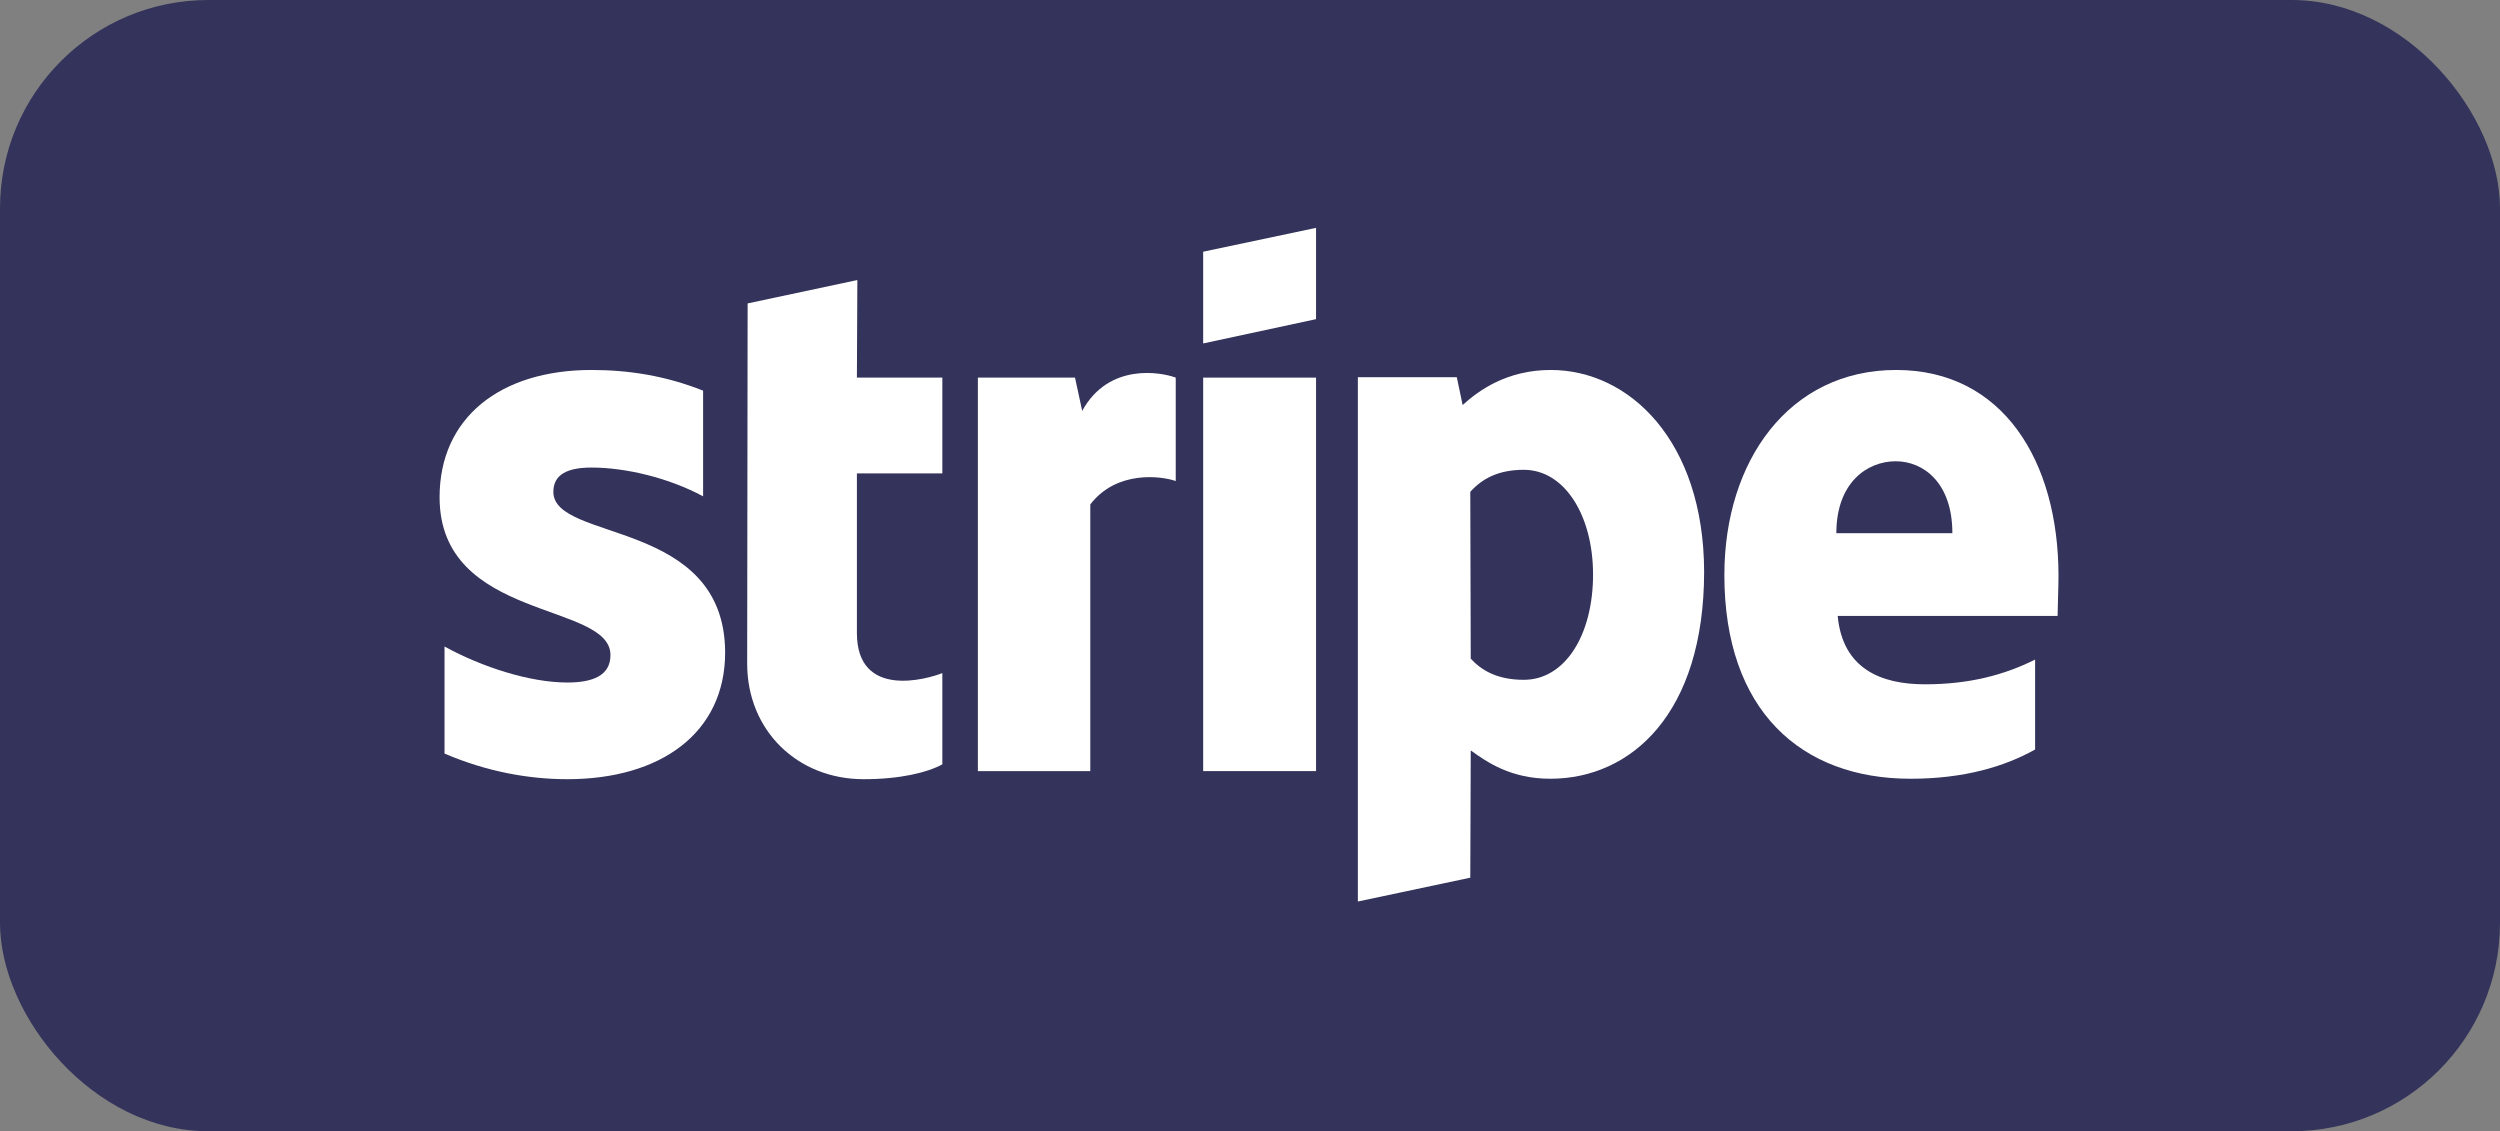
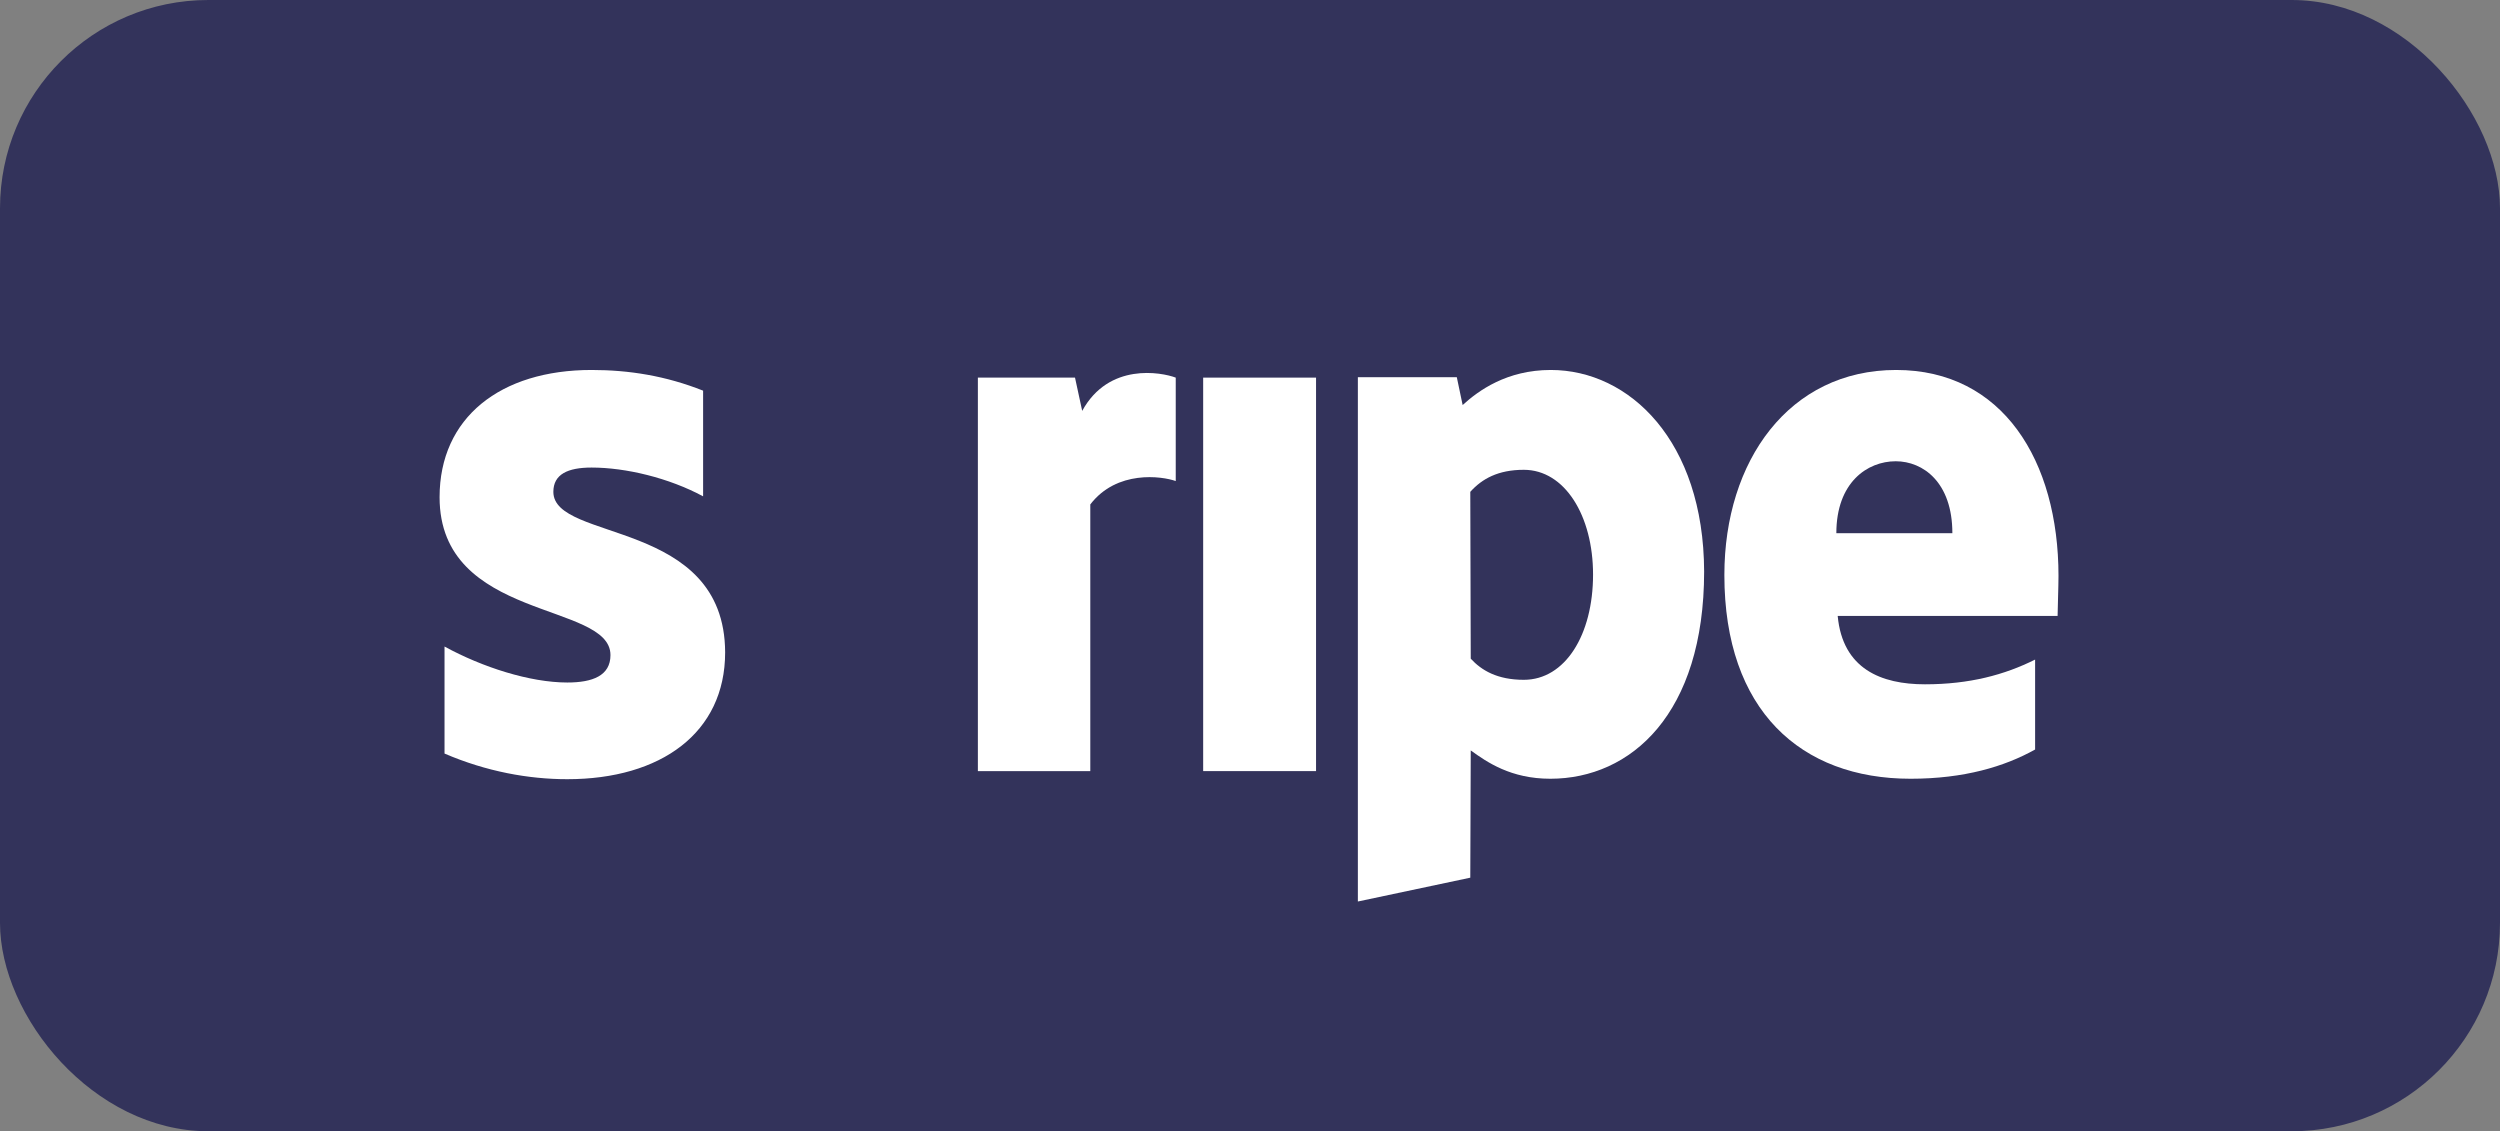
<svg xmlns="http://www.w3.org/2000/svg" width="1200" height="543" viewBox="0 0 1200 543" fill="none">
  <rect x="0" y="0" width="1200" height="543" fill="#808080" stroke="none" />
  <rect width="1200" height="543" rx="100" fill="#33335B" />
  <path fill-rule="evenodd" clip-rule="evenodd" d="M988.077 276.448C988.077 221.189 961.311 177.586 910.154 177.586C858.78 177.586 827.697 221.189 827.697 276.016C827.697 340.988 864.393 373.798 917.061 373.798C942.748 373.798 962.175 367.97 976.853 359.768V316.597C962.175 323.936 945.338 328.469 923.968 328.469C903.031 328.469 884.467 321.13 882.093 295.659H987.646C987.646 292.853 988.077 281.628 988.077 276.448ZM881.445 255.941C881.445 231.55 896.339 221.405 909.938 221.405C923.105 221.405 937.136 231.55 937.136 255.941H881.445Z" fill="white" />
  <path fill-rule="evenodd" clip-rule="evenodd" d="M744.377 177.586C723.223 177.586 709.624 187.516 702.07 194.423L699.263 181.04H651.775V432.726L705.739 421.286L705.955 360.199C713.726 365.811 725.166 373.798 744.161 373.798C782.799 373.798 817.984 342.715 817.984 274.289C817.768 211.691 782.152 177.586 744.377 177.586ZM731.426 326.31C718.69 326.31 711.135 321.777 705.955 316.165L705.739 236.083C711.351 229.823 719.122 225.506 731.426 225.506C751.069 225.506 764.667 247.523 764.667 275.8C764.667 304.725 751.284 326.31 731.426 326.31Z" fill="white" />
-   <path fill-rule="evenodd" clip-rule="evenodd" d="M631.701 109.376L577.521 120.817V164.851L631.701 153.195V109.376Z" fill="white" />
  <path fill-rule="evenodd" clip-rule="evenodd" d="M577.521 181.256H631.701V370.129H577.521V181.256Z" fill="white" />
  <path fill-rule="evenodd" clip-rule="evenodd" d="M519.456 197.229L516.003 181.256H469.378V370.129H523.342V242.127C536.077 225.506 557.663 228.528 564.354 230.902V181.256C557.447 178.666 532.192 173.917 519.456 197.229Z" fill="white" />
-   <path fill-rule="evenodd" clip-rule="evenodd" d="M411.529 134.416L358.86 145.64L358.645 318.54C358.645 350.486 382.604 374.014 414.551 374.014C432.251 374.014 445.202 370.776 452.325 366.891V323.073C445.418 325.879 411.313 335.808 411.313 303.861V227.233H452.325V181.256H411.313L411.529 134.416Z" fill="white" />
  <path fill-rule="evenodd" clip-rule="evenodd" d="M265.611 236.083C265.611 227.664 272.519 224.427 283.959 224.427C300.364 224.427 321.086 229.391 337.491 238.241V187.515C319.575 180.392 301.875 177.586 283.959 177.586C240.14 177.586 211 200.467 211 238.673C211 298.249 293.025 288.751 293.025 314.438C293.025 324.367 284.391 327.605 272.303 327.605C254.387 327.605 231.506 320.266 213.374 310.337V361.71C233.449 370.344 253.739 374.014 272.303 374.014C317.201 374.014 348.068 351.781 348.068 313.143C347.852 248.818 265.611 260.259 265.611 236.083Z" fill="white" />
</svg>